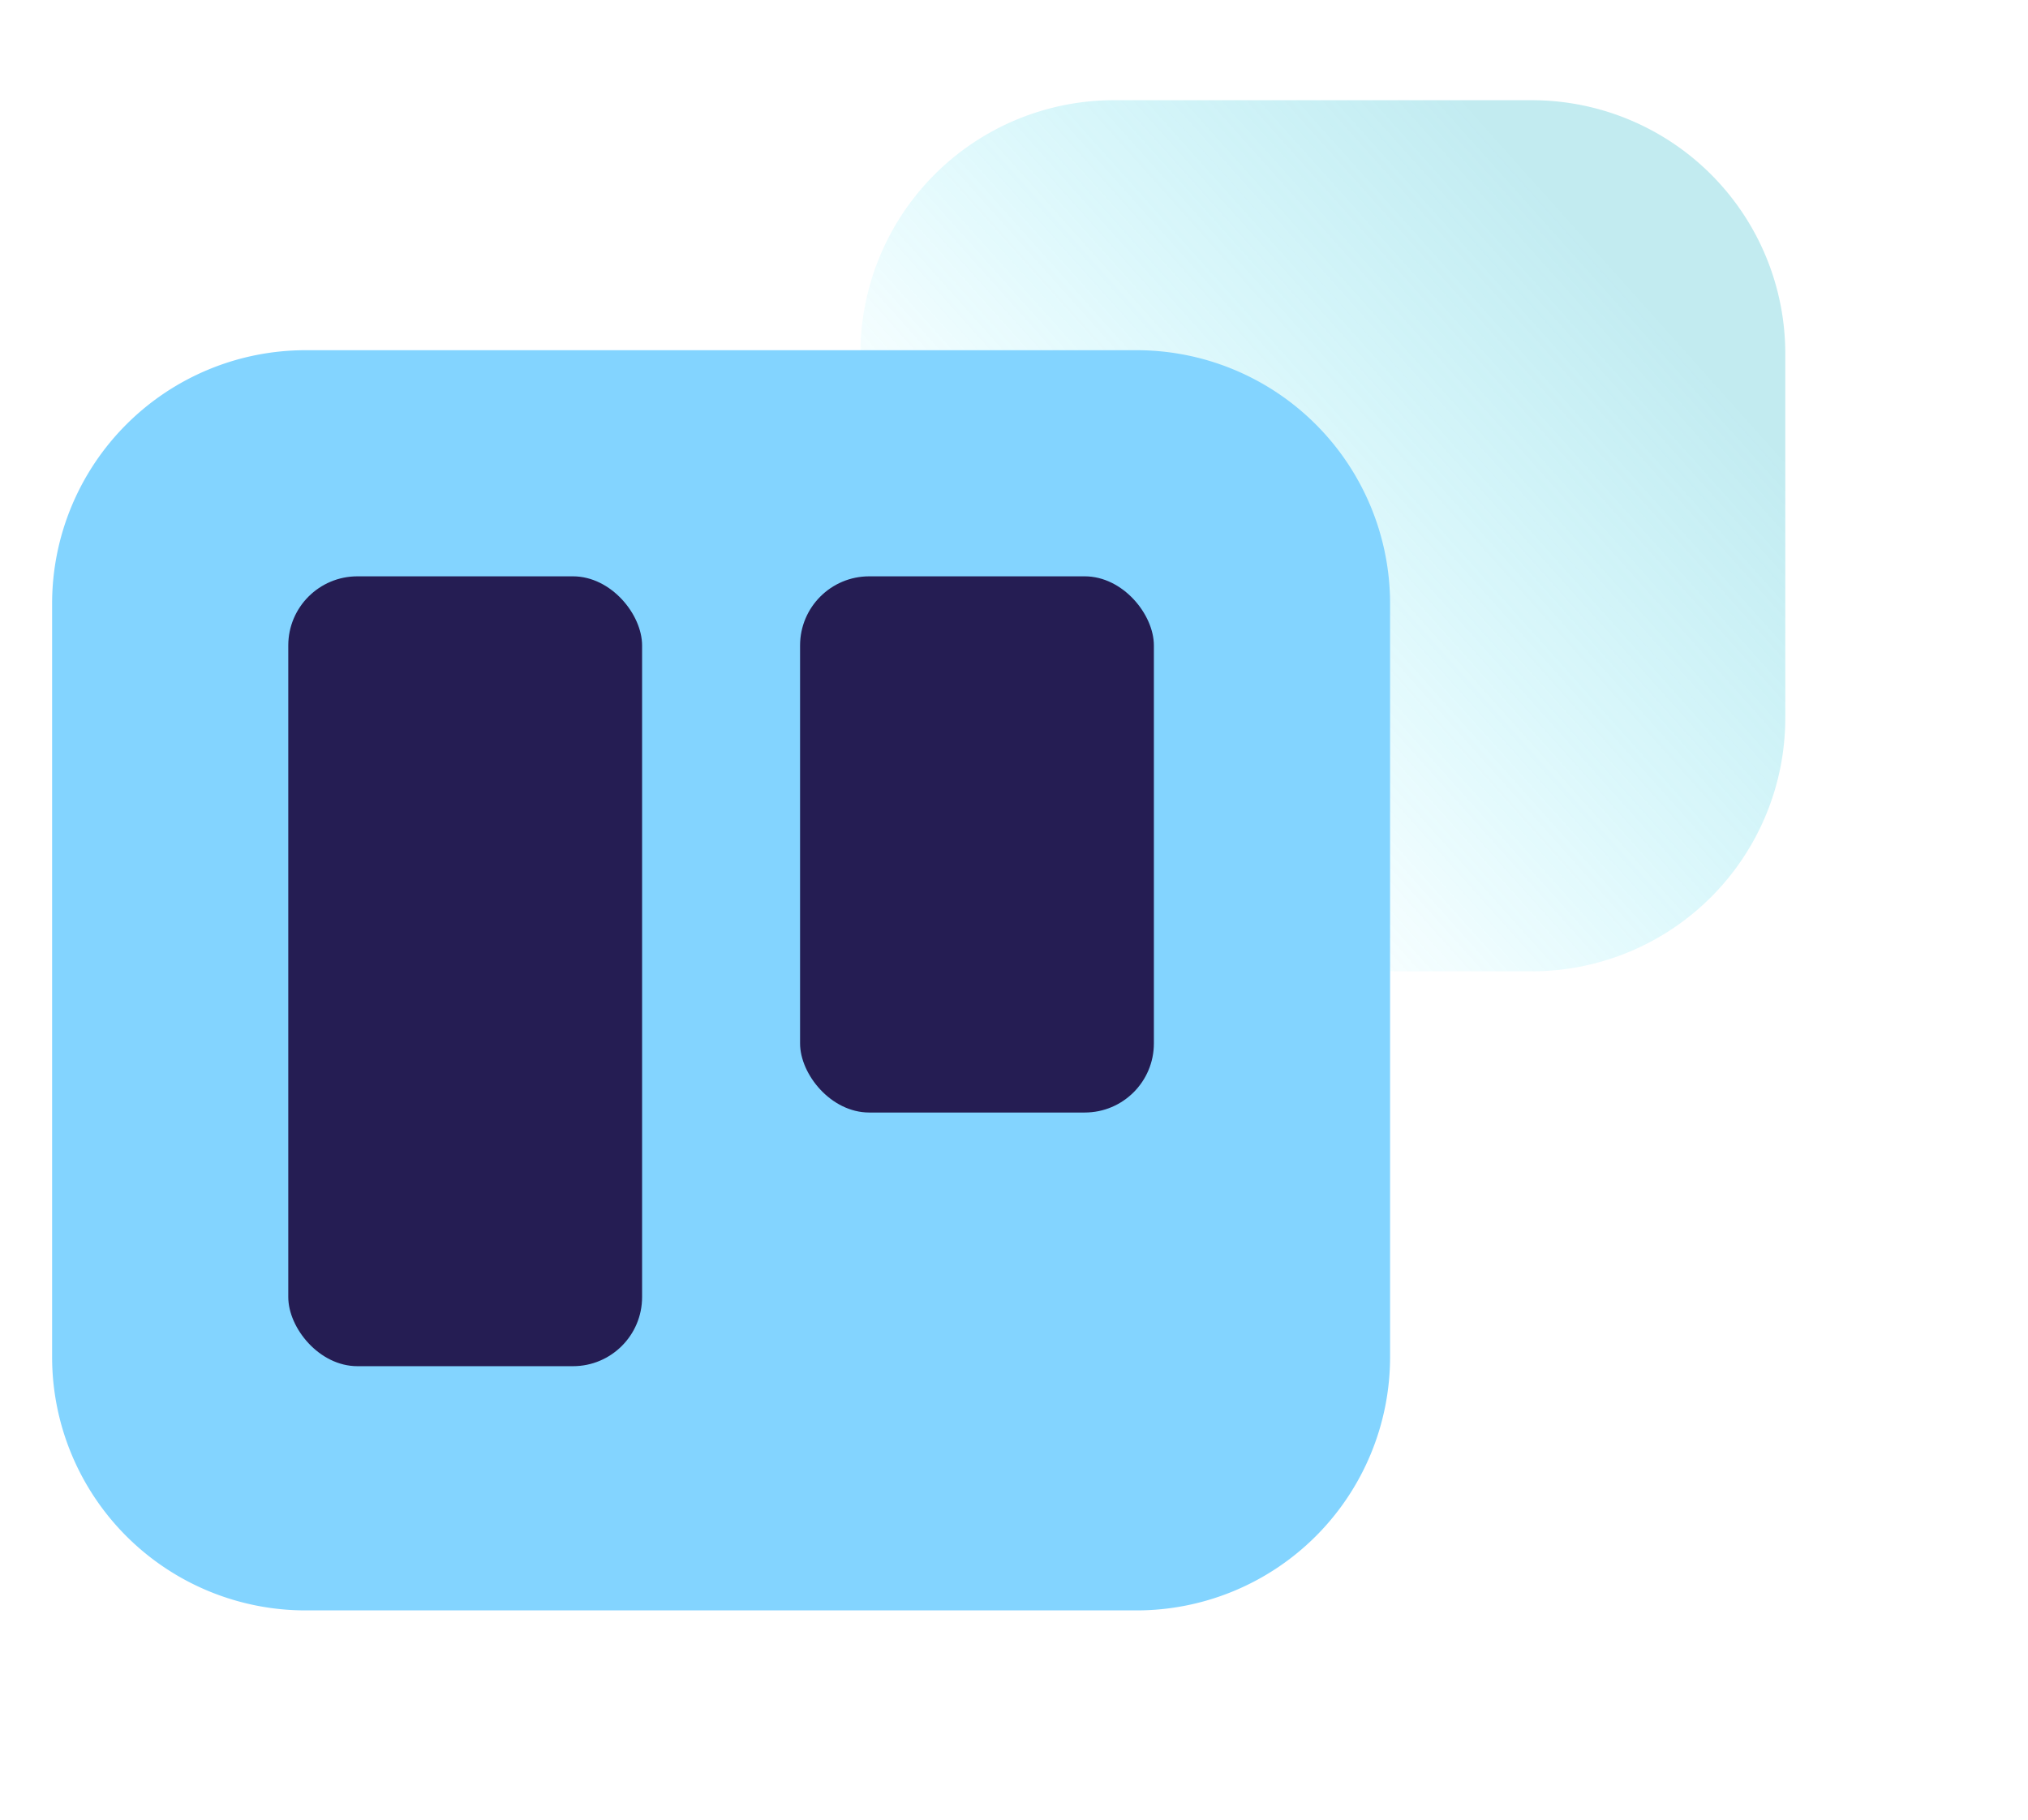
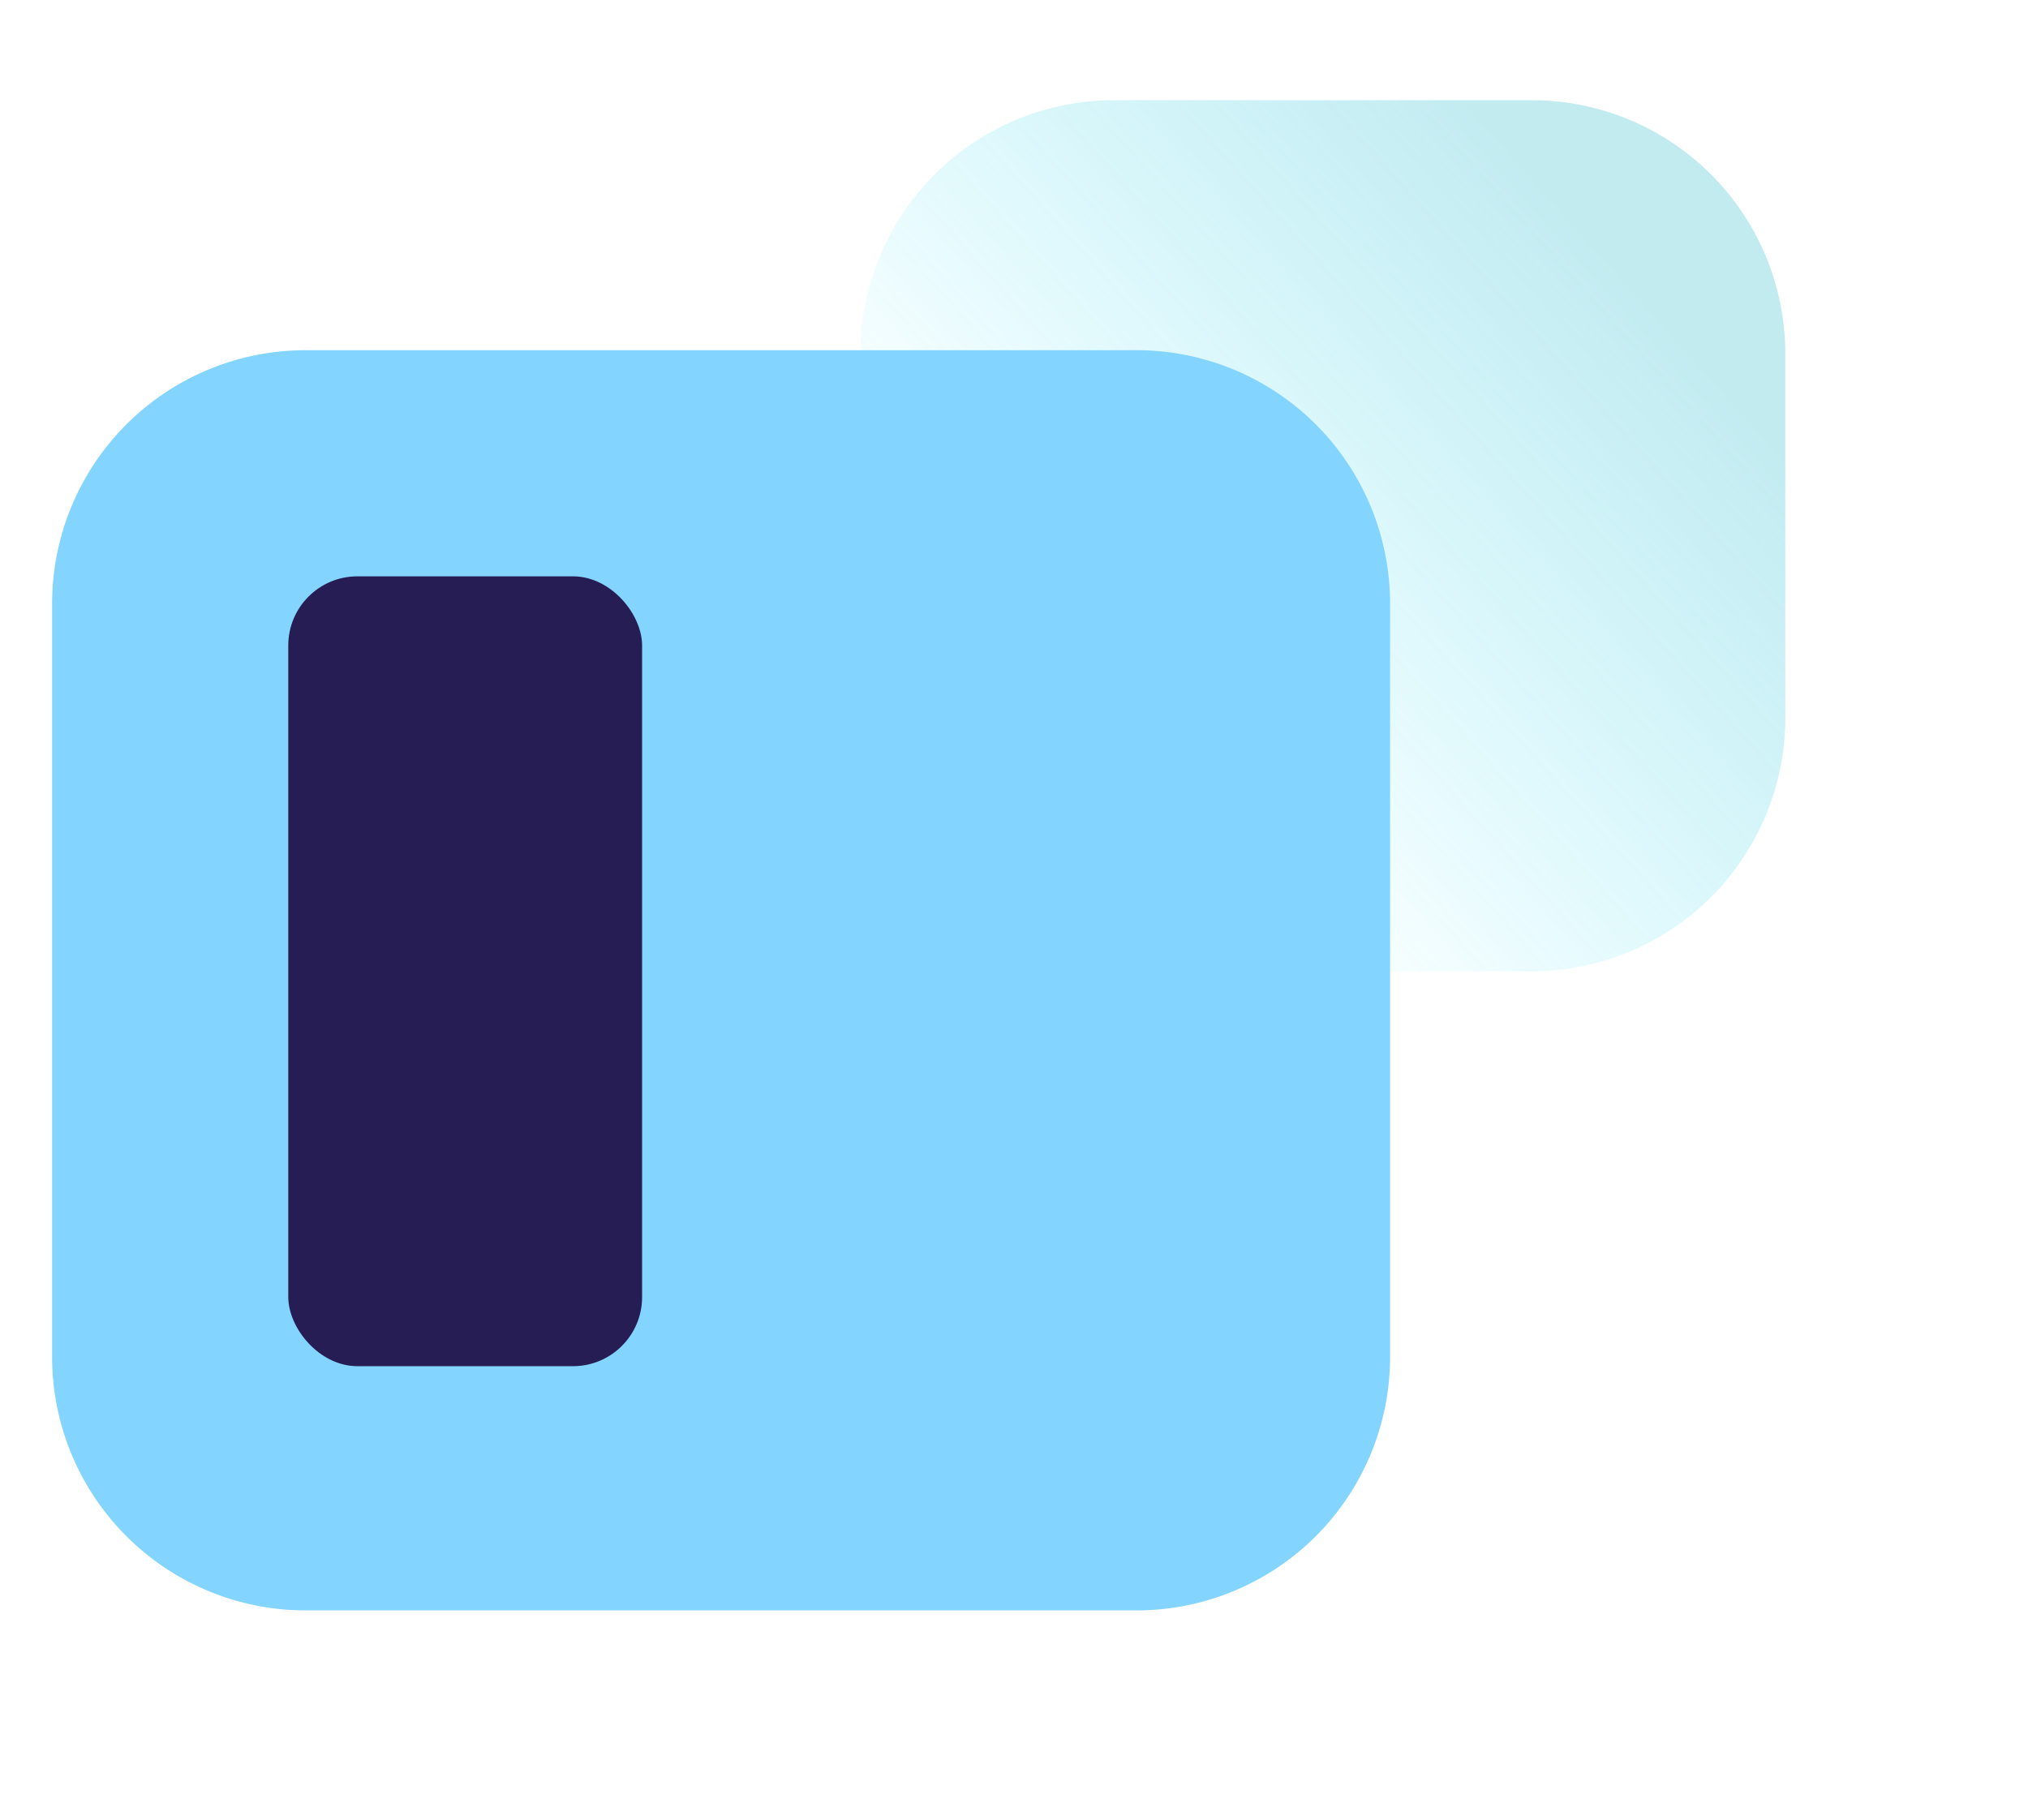
<svg xmlns="http://www.w3.org/2000/svg" width="88" height="79" viewBox="0 0 88 79">
  <defs>
    <clipPath id="clip-path">
      <rect id="Rectangle_2192" data-name="Rectangle 2192" width="88" height="79" transform="translate(0.354 -0.381)" fill="none" />
    </clipPath>
    <linearGradient id="linear-gradient" x1="0.751" y1="0.124" x2="0.142" y2="0.633" gradientUnits="objectBoundingBox">
      <stop offset="0" stop-color="#35bed0" />
      <stop offset="1" stop-color="#00e2ff" stop-opacity="0" />
    </linearGradient>
  </defs>
  <g id="Mask_Group_25" data-name="Mask Group 25" transform="translate(-0.354 0.381)" clip-path="url(#clip-path)">
    <g id="Group_11243" data-name="Group 11243" transform="translate(2.615 3.968)">
      <path id="Union_9" data-name="Union 9" d="M11,0H29.133a11,11,0,0,1,11,11V26.807a11,11,0,0,1-11,11H11a11,11,0,0,1-11-11V11A11,11,0,0,1,11,0Z" transform="translate(35.074 0)" stroke="rgba(0,0,0,0)" stroke-miterlimit="10" stroke-width="1" opacity="0.3" fill="url(#linear-gradient)" />
      <path id="Union_8" data-name="Union 8" d="M11,0H47.058a11,11,0,0,1,11,11V43.693a11,11,0,0,1-11,11H11a11,11,0,0,1-11-11V11A11,11,0,0,1,11,0Z" transform="translate(0 10.85)" fill="#83d4ff" stroke="rgba(0,0,0,0)" stroke-miterlimit="10" stroke-width="1" />
      <rect id="Rectangle_2188" data-name="Rectangle 2188" width="15.353" height="34.28" rx="3" transform="translate(10.248 20.664)" fill="#251d53" stroke="rgba(0,0,0,0)" stroke-miterlimit="10" stroke-width="1" />
-       <rect id="Rectangle_2189" data-name="Rectangle 2189" width="15.353" height="23.271" rx="3" transform="translate(32.456 20.664)" fill="#251d53" stroke="rgba(0,0,0,0)" stroke-miterlimit="10" stroke-width="1" />
    </g>
  </g>
</svg>